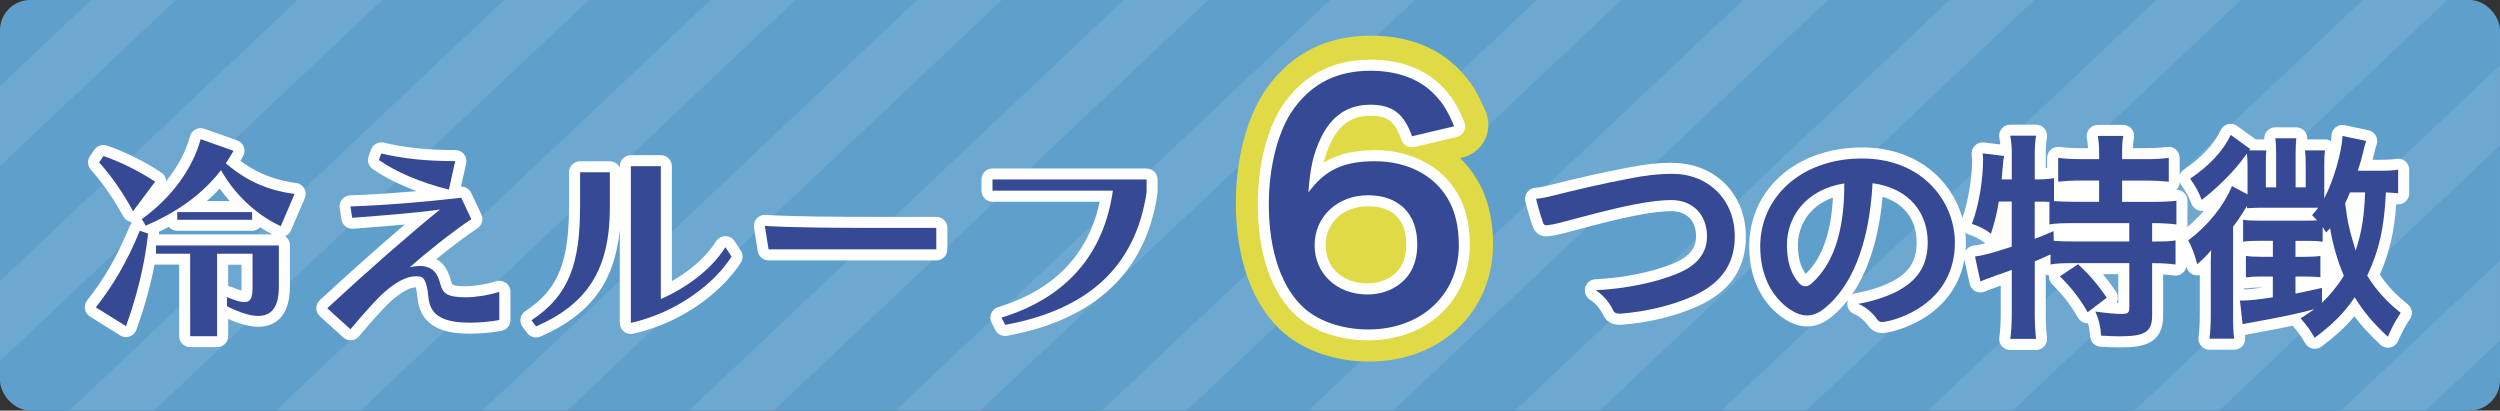
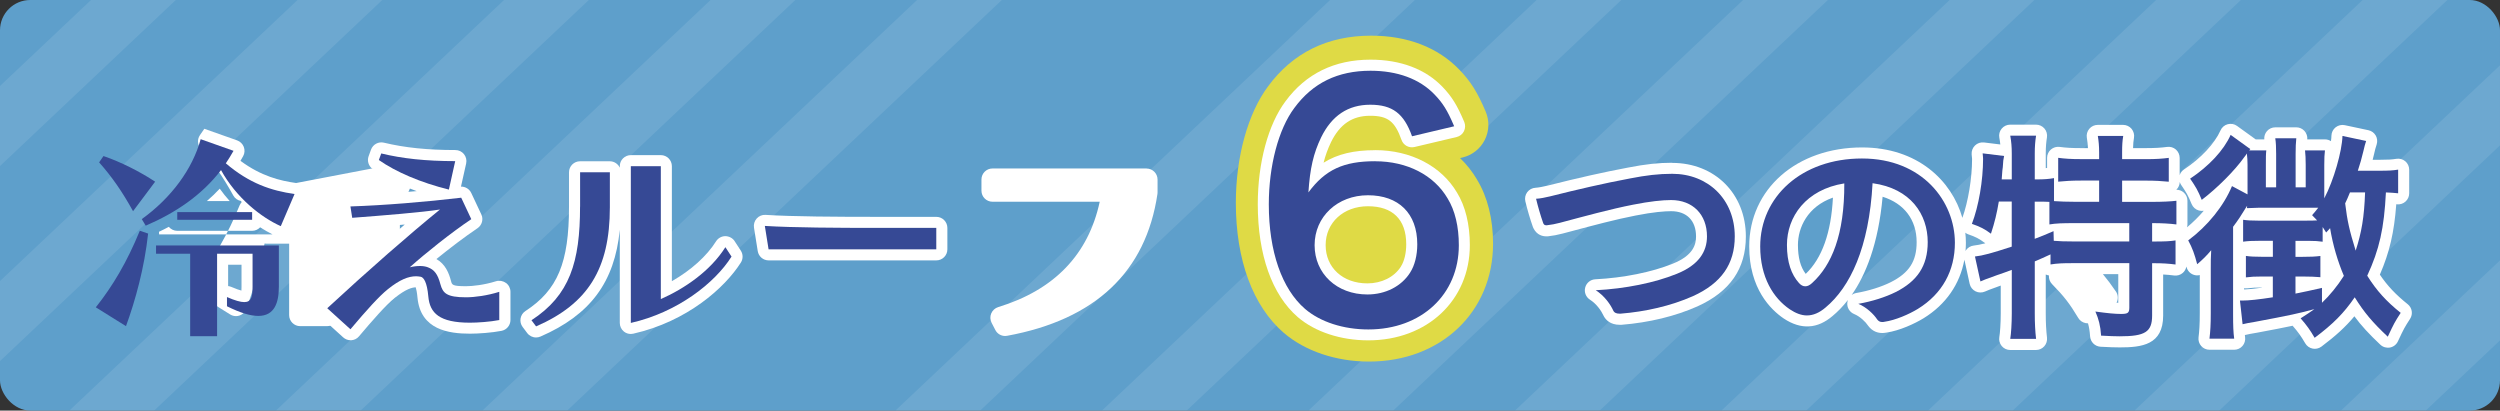
<svg xmlns="http://www.w3.org/2000/svg" id="a" data-name="レイヤー_1" viewBox="0 0 520.86 85.54">
  <rect x="0" y="0" width="520.86" height="85.54" fill="#333333" stroke="none" />
  <defs>
    <style>
      .c {
        opacity: .2;
      }

      .c, .d {
        fill: #fff;
      }

      .e {
        fill: #364995;
      }

      .f {
        fill: none;
      }

      .g {
        opacity: .47;
      }

      .h {
        clip-path: url(#b);
      }

      .i {
        fill: #5e9fcb;
      }

      .j {
        fill: #dfda45;
      }
    </style>
    <clipPath id="b">
      <rect class="f" width="520.86" height="85.54" rx="6.31" ry="6.31" />
    </clipPath>
  </defs>
  <g>
    <rect class="i" width="520.86" height="85.54" rx="6.31" ry="6.31" />
    <g class="g">
      <g class="h">
        <g>
          <polygon class="c" points="-62.64 93.76 -80.3 93.76 30.27 -10.68 47.93 -10.68 -62.64 93.76" />
          <polygon class="c" points="-19.62 93.76 -37.27 93.76 73.3 -10.68 90.95 -10.68 -19.62 93.76" />
          <polygon class="c" points="23.41 93.76 5.75 93.76 116.32 -10.68 133.98 -10.68 23.41 93.76" />
          <polygon class="c" points="66.43 93.76 48.78 93.76 159.35 -10.68 177 -10.68 66.43 93.76" />
          <polygon class="c" points="109.46 93.76 91.8 93.76 202.37 -10.68 220.03 -10.68 109.46 93.76" />
-           <polygon class="c" points="152.48 93.76 134.83 93.76 245.4 -10.68 263.05 -10.68 152.48 93.76" />
          <polygon class="c" points="195.51 93.76 177.85 93.76 288.42 -10.68 306.08 -10.68 195.51 93.76" />
          <polygon class="c" points="238.53 93.76 220.88 93.76 331.45 -10.68 349.1 -10.68 238.53 93.76" />
          <polygon class="c" points="281.56 93.76 263.9 93.76 374.47 -10.68 392.13 -10.68 281.56 93.76" />
          <polygon class="c" points="324.58 93.76 306.93 93.76 417.5 -10.68 435.15 -10.68 324.58 93.76" />
          <polygon class="c" points="367.61 93.76 349.95 93.76 460.52 -10.68 478.18 -10.68 367.61 93.76" />
          <polygon class="c" points="410.63 93.76 392.98 93.76 503.55 -10.68 521.2 -10.68 410.63 93.76" />
          <polygon class="c" points="453.66 93.76 436 93.76 546.57 -10.68 564.23 -10.68 453.66 93.76" />
          <polygon class="c" points="496.68 93.76 479.03 93.76 589.6 -10.68 607.25 -10.68 496.68 93.76" />
        </g>
      </g>
    </g>
  </g>
  <path class="j" d="M307.73,37.41c-.98-1.66-2.17-3.16-3.54-4.48l.52-.12c2.01-.48,3.7-1.81,4.63-3.65.93-1.84,1-3.99.2-5.89-1.72-4.06-3.11-6.27-5.49-8.75-4.46-4.64-10.81-7.09-18.38-7.09-9.08,0-16.32,3.56-21.46,10.54-4.21,5.62-6.73,14.7-6.73,24.29,0,11.9,3.54,21.52,9.99,27.09,4.43,3.8,10.9,5.98,17.75,5.98,14.98,0,25.85-10.33,25.85-24.55,0-5.16-1.15-9.77-3.34-13.35Z" />
  <g>
-     <path class="d" d="M61.69,38.13c-3.33-.47-7.25-1.41-11.59-4.62.2-.33.39-.66.56-.98.33-.59.37-1.3.13-1.93-.24-.63-.75-1.12-1.38-1.35l-6.84-2.42c-.6-.21-1.27-.17-1.83.13-.57.3-.98.82-1.15,1.43-.88,3.24-2.61,6.45-4.98,9.37,0-.1,0-.21-.02-.31-.11-.62-.47-1.18-1-1.52-3.45-2.28-7.67-4.37-11.3-5.6-.97-.33-2.05.03-2.63.87l-.91,1.32c-.6.87-.53,2.05.18,2.84,2.51,2.81,4.6,5.82,6.77,9.75.34.62.94,1.02,1.63,1.14.03.09.06.18.09.27-.17.19-.32.41-.42.66-2.47,6.02-5.28,10.92-8.84,15.4-.41.51-.58,1.18-.46,1.82.11.65.49,1.21,1.05,1.56l6.29,3.92c.37.23.79.35,1.22.35.25,0,.51-.04.75-.13.66-.23,1.17-.74,1.41-1.39,1.23-3.38,2.73-8.14,3.79-13.61.1.01.2.03.3.03h4.82v14.89c0,1.27,1.03,2.3,2.3,2.3h5.61c1.27,0,2.3-1.03,2.3-2.3v-3.58c2.46,1.1,4.52,1.64,6.27,1.64,2.46,0,6.59-1.09,6.59-8.41v-8.57c0-.79-.4-1.48-1-1.9.55-.23.99-.66,1.23-1.21l2.87-6.7c.28-.66.24-1.41-.11-2.03-.35-.62-.97-1.05-1.68-1.15ZM47.53,59.6v-4.44h2.79v4.54c0,.36,0,.63-.02.84-.42-.11-1.08-.32-2.1-.76-.21-.09-.44-.15-.67-.18ZM43.1,41.89c.94-.82,1.84-1.68,2.68-2.58.65.92,1.36,1.77,2.08,2.58h-4.76ZM33.15,48.83c.01-.18,0-.36-.03-.54.7-.33,1.39-.67,2.05-1.03.42.5,1.05.83,1.75.83h15.6c.66,0,1.26-.28,1.68-.73.89.57,1.75,1.06,2.57,1.47h-23.62Z" />
+     <path class="d" d="M61.69,38.13c-3.33-.47-7.25-1.41-11.59-4.62.2-.33.39-.66.56-.98.33-.59.37-1.3.13-1.93-.24-.63-.75-1.12-1.38-1.35l-6.84-2.42l-.91,1.32c-.6.87-.53,2.05.18,2.84,2.51,2.81,4.6,5.82,6.77,9.75.34.62.94,1.02,1.63,1.14.03.09.06.18.09.27-.17.19-.32.41-.42.66-2.47,6.02-5.28,10.92-8.84,15.4-.41.51-.58,1.18-.46,1.82.11.65.49,1.21,1.05,1.56l6.29,3.92c.37.23.79.35,1.22.35.25,0,.51-.04.75-.13.66-.23,1.17-.74,1.41-1.39,1.23-3.38,2.73-8.14,3.79-13.61.1.01.2.03.3.03h4.82v14.89c0,1.27,1.03,2.3,2.3,2.3h5.61c1.27,0,2.3-1.03,2.3-2.3v-3.58c2.46,1.1,4.52,1.64,6.27,1.64,2.46,0,6.59-1.09,6.59-8.41v-8.57c0-.79-.4-1.48-1-1.9.55-.23.99-.66,1.23-1.21l2.87-6.7c.28-.66.24-1.41-.11-2.03-.35-.62-.97-1.05-1.68-1.15ZM47.53,59.6v-4.44h2.79v4.54c0,.36,0,.63-.02.84-.42-.11-1.08-.32-2.1-.76-.21-.09-.44-.15-.67-.18ZM43.1,41.89c.94-.82,1.84-1.68,2.68-2.58.65.92,1.36,1.77,2.08,2.58h-4.76ZM33.15,48.83c.01-.18,0-.36-.03-.54.7-.33,1.39-.67,2.05-1.03.42.5,1.05.83,1.75.83h15.6c.66,0,1.26-.28,1.68-.73.89.57,1.75,1.06,2.57,1.47h-23.62Z" />
    <path class="d" d="M105.38,58.94c-.59-.43-1.35-.56-2.05-.34-2.42.76-4.88,1.03-6.24,1.03-2.83,0-2.91-.28-3.11-1.03-.44-1.7-1.17-3.54-3.05-4.63,2.7-2.2,5.86-4.61,8.55-6.42.94-.63,1.28-1.86.8-2.88l-2.1-4.47c-.39-.83-1.24-1.34-2.14-1.32l1.08-4.82c.15-.68-.01-1.39-.45-1.94s-1.1-.86-1.79-.86c-5.83,0-10.56-.49-14.88-1.53-1.14-.28-2.3.35-2.7,1.44l-.5,1.37c-.36.98-.01,2.08.85,2.68,2.49,1.73,5.63,3.3,9.16,4.6-4.93.43-9.81.75-13.85.88-.66.02-1.27.32-1.69.83-.42.51-.6,1.17-.5,1.82l.37,2.37c.18,1.19,1.24,2.04,2.45,1.94,3.45-.26,7.3-.56,10.74-.88-5.36,4.56-11.6,10.12-17.68,15.74-.47.44-.74,1.06-.74,1.7,0,.65.28,1.26.76,1.69l4.83,4.38c.42.38.98.6,1.54.6.05,0,.1,0,.15,0,.62-.04,1.2-.33,1.6-.81,2.76-3.27,5.58-6.5,7.48-8.03,2.34-1.87,3.6-2.16,4.34-2.19.11.36.27,1.02.37,2.15.63,6.73,6.55,7.51,10.96,7.51,1.75,0,4.57-.2,6.55-.59,1.08-.21,1.86-1.16,1.86-2.26v-5.88c0-.73-.35-1.42-.94-1.85Z" />
    <path class="d" d="M153.06,50.24c-.43-.66-1.19-1.03-1.94-1.04-.78,0-1.51.41-1.93,1.07-1.96,3.11-5.22,6.04-9.21,8.31v-23.96c0-1.27-1.03-2.3-2.3-2.3h-6.25c-1.27,0-2.3,1.03-2.3,2.3v.31c-.37-.78-1.16-1.33-2.08-1.33h-6.2c-1.27,0-2.3,1.03-2.3,2.3v7.16c0,11.69-2.38,17.38-9.08,21.74-.53.35-.9.9-1.01,1.53s.04,1.27.42,1.78l.96,1.28c.45.59,1.13.92,1.84.92.31,0,.62-.06.92-.19,10.35-4.5,15.46-11.29,16.53-22.25v19.41c0,.7.32,1.36.86,1.8.41.33.92.5,1.44.5.17,0,.34-.02.51-.06,11.24-2.54,19.1-9.58,22.42-14.83.48-.76.47-1.73-.02-2.48l-1.28-1.96Z" />
    <path class="d" d="M195.06,45.18h-11.99c-8.84,0-17.82-.05-23.57-.41-.69-.05-1.38.23-1.84.75-.47.52-.68,1.22-.57,1.91l.78,4.88c.18,1.12,1.14,1.94,2.27,1.94h34.94c1.27,0,2.3-1.03,2.3-2.3v-4.47c0-1.27-1.03-2.3-2.3-2.3Z" />
    <path class="d" d="M238.89,35.1h-32.11c-1.27,0-2.3,1.03-2.3,2.3v2.33c0,1.27,1.03,2.3,2.3,2.3h22.34c-2.37,11-9.47,18.38-21.15,21.95-.65.2-1.18.68-1.45,1.31s-.24,1.34.07,1.95l.78,1.51c.4.78,1.19,1.25,2.04,1.25.14,0,.28-.01.42-.04,18.37-3.37,28.91-13.31,31.32-29.56.02-.11.02-.22.02-.34v-2.65c0-1.27-1.03-2.3-2.3-2.3Z" />
    <path class="d" d="M286.51,31.29c-4.44,0-7.86.8-10.75,2.61.38-1.52.88-2.88,1.56-4.3,1.84-3.74,4.43-5.48,8.14-5.48s5.17,1.18,6.54,5.04c.39,1.1,1.55,1.74,2.7,1.47l8.78-2.08c.66-.16,1.22-.59,1.52-1.2s.33-1.31.07-1.94c-1.49-3.51-2.59-5.29-4.55-7.33-3.55-3.69-8.73-5.65-14.98-5.65-7.51,0-13.47,2.92-17.7,8.65-3.63,4.83-5.79,12.86-5.79,21.47,0,10.52,2.96,18.87,8.34,23.52,3.59,3.08,8.95,4.84,14.69,4.84,12.26,0,21.15-8.35,21.15-19.85,0-4.32-.93-8.1-2.66-10.91-3.26-5.55-9.64-8.87-17.06-8.87ZM292.98,50.88c0,1.87-.41,3.57-1.12,4.66v.02c-1.4,2.18-4.01,3.48-6.98,3.48-5.11,0-8.69-3.28-8.69-7.97s3.71-8.1,8.82-8.1,7.97,2.73,7.97,7.91Z" />
    <path class="d" d="M348.4,33.91c-2.88,0-5.54.29-9.18,1-5.01.94-10.2,2.1-16.78,3.76-.89.2-1.81.41-2.52.45-.68.03-1.32.37-1.73.92-.41.55-.55,1.25-.39,1.92.45,1.86.98,3.65,1.57,5.33.03.09.07.18.12.27.73,1.46,1.97,1.68,2.65,1.68h.18c.08,0,.16,0,.24-.01.93-.1,1.94-.29,3-.57l1.89-.5c4.53-1.21,9.21-2.46,13.29-3.25,3.77-.75,6.13-.91,7.44-.91,3.24,0,5.18,1.97,5.18,5.27,0,1.6-.5,3.93-4.86,5.67-4.34,1.76-10.22,2.95-16.13,3.25-1,.05-1.85.74-2.1,1.71-.26.97.14,1.99.98,2.53,1.38.88,2.37,2.31,2.84,3.34.03.07.06.13.1.19.37.64,1.27,1.71,3.27,1.71h.18c.06,0,.12,0,.18,0,5.76-.46,11.24-1.79,15.86-3.85,6.77-3.07,10.06-7.83,10.06-14.54,0-8.89-6.45-15.34-15.34-15.34Z" />
    <path class="d" d="M501.63,63.38c-2.47-1.98-4.22-3.82-5.8-6.16,2.01-4.63,2.98-8.78,3.42-14.67l.18.02c.64.06,1.29-.15,1.76-.59.48-.44.75-1.05.75-1.7v-4.93c0-.68-.3-1.32-.81-1.75-.52-.44-1.2-.62-1.87-.51-.92.15-1.68.2-3.41.2h-1.52c.1-.38.2-.78.3-1.22.21-.95.29-1.2.45-1.7l.09-.3c.19-.62.12-1.29-.21-1.85-.33-.56-.87-.95-1.51-1.09l-4.93-1.05c-.67-.14-1.36.02-1.9.44-.54.42-.86,1.06-.88,1.74,0,.34-.04.72-.1,1.15-.37-.24-.8-.37-1.25-.37h-3.68c.06-.64-.16-1.28-.59-1.76-.44-.48-1.05-.75-1.7-.75h-4.38c-.67,0-1.31.29-1.74.8-.41.47-.6,1.09-.55,1.71h-1.79l-3.88-2.8c-.56-.41-1.28-.54-1.95-.36-.67.18-1.22.65-1.5,1.29-1.22,2.74-4.06,5.79-7.61,8.14-.43.29-.74.71-.9,1.19v-3.61c0-.66-.29-1.29-.78-1.73-.5-.44-1.16-.64-1.82-.55-1.35.18-2.65.25-4.49.25h-2.62c.02-.89.08-1.5.19-2.14.12-.67-.07-1.35-.5-1.88-.44-.52-1.08-.82-1.76-.82h-5.29c-.67,0-1.31.29-1.75.81-.44.51-.63,1.19-.52,1.86.13.8.2,1.45.23,2.17h-1.51c-1.81,0-3.08-.07-4.38-.25-.66-.09-1.32.11-1.83.54-.5.44-.79,1.07-.79,1.73v2.12c-.09,0-.18.02-.28.03v-3.02c0-1.48.1-2.43.25-3.39.1-.66-.09-1.34-.53-1.85-.44-.51-1.08-.8-1.75-.8h-5.38c-.68,0-1.33.3-1.77.83-.44.52-.62,1.22-.49,1.89.09.47.15.93.2,1.41l-3.4-.42c-.69-.08-1.38.15-1.87.63-.5.48-.75,1.16-.7,1.85l.05.53c.02.17.04.3.04.42,0,4.04-.81,8.89-2.02,12.28-2.21-7.79-9.38-14.67-20.9-14.67-13.62,0-23.51,8.68-23.51,20.63,0,8.81,4.49,13.17,7.18,15,3.67,2.44,7.09,2.13,10.18-.51,1.04-.86,2.13-1.96,3.21-3.34-.06.17-.11.36-.13.55-.11,1.02.47,1.99,1.42,2.38,1.24.5,2.42,1.68,2.86,2.36.03.04.06.08.09.12.91,1.21,2.07,1.47,2.89,1.47.17,0,.48,0,.87-.08,2.78-.41,5.91-1.86,7.77-3,4.64-2.86,7.57-7.11,8.49-12.2l1.1,5.04c.15.68.6,1.25,1.22,1.56.62.31,1.35.32,1.98.04.42-.19.94-.41,3.24-1.23,0,0,.02,0,.03,0v5.81c0,2.12-.15,4.1-.29,4.9-.12.67.07,1.36.5,1.88.44.52,1.08.82,1.76.82h5.38c.66,0,1.28-.28,1.72-.77s.64-1.15.57-1.8c-.17-1.47-.26-3.11-.26-5.02v-8.14c.21.1.43.16.66.2-.05.66.18,1.32.65,1.8,2.47,2.51,3.7,4.1,5.46,7.05.33.56.89.95,1.54,1.08.15.03.29.04.44.04.02,0,.03,0,.05,0,.22.75.36,1.59.44,2.73.08,1.15.99,2.07,2.15,2.15,1.52.1,3.27.14,4.02.14,4.58,0,9.05-.51,9.05-6.63v-8.56c.85.04,1.55.12,2.29.21.66.09,1.32-.12,1.81-.55.39-.35.65-.82.74-1.32.01.05.02.08.04.13.2.77.78,1.38,1.53,1.61.4.13.82.14,1.22.04v7.93c0,2.44-.1,3.75-.26,5.06-.08.65.13,1.31.56,1.8.44.49,1.06.77,1.72.77h5.15c.67,0,1.3-.29,1.73-.79.44-.5.63-1.17.54-1.83-.02-.15-.04-.29-.05-.44.03,0,.05-.01.08-.02.67-.16,1.28-.28,2.5-.48,3.27-.61,5.55-1.05,7.37-1.44,1.15,1.31,1.72,2.11,2.63,3.66.33.57.89.97,1.53,1.1.64.13,1.31-.02,1.84-.41,2.96-2.22,5.03-4.11,6.87-6.32,1.45,1.97,3.06,3.7,5.41,5.92.54.51,1.29.72,2.01.59.72-.14,1.34-.62,1.65-1.29,1.28-2.74,1.38-2.89,2.54-4.7.64-.99.42-2.3-.5-3.04ZM467.55,60.05c.22.04.45.04.68.02,1.01-.13,1.7-.16,3.02-.17v.04c-1.61.22-2.81.34-3.7.37v-.26ZM440.84,60.74c-.91-1.34-1.79-2.52-2.71-3.62h3.2v5.97c-.12,0-.24-.01-.36-.02.37-.73.35-1.62-.13-2.34ZM381.88,41.17c-.37,7.31-2.27,12.65-5.67,15.89-1.09-1.42-1.62-3.4-1.62-6.03,0-3.57,1.96-7.98,7.29-9.86ZM385.77,61.48c2.91-4.16,5.57-10.59,6.46-20.49,4.49,1.4,7.09,4.8,7.09,9.46,0,3.99-1.56,6.41-5.39,8.34-1.96.98-4.57,1.8-7.17,2.25-.37.06-.71.22-1,.44ZM409.61,52.11c-.04.06-.07.13-.11.2.05-.57.08-1.14.08-1.73,0-.7-.04-1.4-.12-2.1.19.15.4.27.64.35,1.48.51,2.29.92,3.32,1.71.07.05.14.1.21.14-1.01.27-1.74.41-2.4.48-.65.07-1.24.42-1.62.95ZM453.44,39.52h-.01c.44-.42.69-1,.71-1.61.07.21.15.41.28.6,1.13,1.65,1.44,2.18,2.19,4,.27.66.83,1.16,1.52,1.35.33.09.68.11,1.01.05-1.05,1.24-2.23,2.4-3.49,3.45.05-.2.09-.4.09-.6v-4.93c0-.66-.28-1.28-.77-1.72-.42-.38-.97-.58-1.53-.58Z" />
  </g>
  <g>
    <path class="e" d="M32.5,52.86h7.12v17.19h5.61v-17.19h7.39v6.84c0,2.14-.27,3.24-1.73,3.24-.78,0-1.92-.32-3.6-1.05v1.92c2.83,1.41,4.93,2.01,6.52,2.01,3.38,0,4.29-2.74,4.29-6.11v-8.57h-25.59v1.73Z" />
    <path class="e" d="M32.32,37.85c-3.1-2.05-7.12-4.1-10.76-5.34l-.91,1.32c2.69,3.01,4.88,6.2,7.07,10.17l4.61-6.16Z" />
    <rect class="e" x="36.93" y="44.19" width="15.6" height="1.6" />
    <path class="e" d="M19.96,64.03l6.29,3.92c1.96-5.38,3.83-12.13,4.61-19.29l-1.73-.59c-2.69,6.57-5.66,11.54-9.17,15.96Z" />
    <path class="e" d="M48.65,31.42l-6.84-2.42c-1.69,6.2-6.11,12.22-12.27,16.65l.82,1.37c6.16-2.65,11.63-6.29,15.69-11.58,3.19,5.79,8.35,9.85,12.45,11.68l2.87-6.7c-4.83-.68-9.4-2.19-14.32-6.39.55-.82,1.09-1.69,1.6-2.6Z" />
    <path class="e" d="M91.75,59.2c-.55-2.1-1.28-3.01-2.6-3.51-.46-.18-1.05-.27-1.64-.27-.68,0-1.41.09-2.14.27,3.19-2.87,8.62-7.21,12.82-10.03l-2.1-4.47c-7.3.87-16.19,1.6-23.08,1.82l.37,2.37c6.61-.5,14.5-1.14,18.29-1.73-6.2,5.02-14.96,12.68-23.49,20.57l4.83,4.38c3.47-4.1,5.93-6.84,7.8-8.35,2.51-2.01,4.29-2.69,5.88-2.69.32,0,.59.05.91.09.64.09,1.37,1.05,1.64,4.15.32,3.42,2.28,5.43,8.67,5.43,1.55,0,4.24-.18,6.11-.55v-5.88c-2.46.78-5.11,1.14-6.93,1.14-4.06,0-4.83-.87-5.34-2.74Z" />
    <path class="e" d="M94.85,33.57c-6.2,0-11.08-.55-15.42-1.6l-.5,1.37c3.6,2.51,8.71,4.7,14.59,6.16l1.32-5.93Z" />
    <path class="e" d="M137.68,62.3v-27.68h-6.25v32.66c9.67-2.19,17.47-8.26,20.98-13.82l-1.28-1.96c-3.1,4.93-8.48,8.62-13.45,10.81Z" />
    <path class="e" d="M120.85,43.05c0,11.54-2.14,18.47-10.12,23.67l.96,1.28c10.81-4.7,15.37-12,15.37-24.81v-7.3h-6.2v7.16Z" />
    <path class="e" d="M159.35,47.07l.78,4.88h34.94v-4.47h-11.99c-8.62,0-17.83-.05-23.72-.41Z" />
-     <path class="e" d="M206.78,39.72h25.08c-1.87,13.23-9.67,22.3-23.21,26.45l.78,1.51c17.42-3.19,27.18-12.27,29.46-27.64v-2.65h-32.11v2.33Z" />
    <path class="e" d="M286.51,33.59c-6.57,0-10.4,1.75-13.91,6.5.33-5.01,1.04-8.13,2.67-11.51,2.21-4.49,5.59-6.76,10.21-6.76s7.02,1.82,8.71,6.57l8.78-2.08c-1.43-3.38-2.41-4.88-4.1-6.63-3.12-3.25-7.74-4.94-13.33-4.94-6.83,0-12.03,2.54-15.86,7.74-3.32,4.42-5.33,12.09-5.33,20.09,0,9.82,2.73,17.62,7.54,21.78,3.18,2.73,8,4.29,13.2,4.29,11.05,0,18.85-7.28,18.85-17.55,0-3.84-.78-7.22-2.34-9.75-2.86-4.88-8.45-7.74-15.08-7.74ZM293.79,56.8c-1.82,2.86-5.13,4.55-8.91,4.55-6.37,0-10.99-4.35-10.99-10.27s4.75-10.4,11.12-10.4,10.27,3.77,10.27,10.21c0,2.28-.52,4.42-1.5,5.92Z" />
    <path class="e" d="M348.4,36.21c-2.87,0-5.47.32-8.76.96-5.61,1.05-11.08,2.33-16.69,3.74-1,.23-2.01.46-2.92.5.41,1.69.91,3.42,1.5,5.11.14.27.27.41.59.41h.18c.87-.09,1.78-.27,2.65-.5,4.97-1.32,10.58-2.87,15.32-3.79,3.42-.68,6.07-.96,7.89-.96,4.52,0,7.48,3.01,7.48,7.57,0,3.19-1.73,5.97-6.29,7.8-4.61,1.87-10.72,3.1-16.88,3.42,1.78,1.14,3.06,2.92,3.69,4.33.18.32.55.55,1.28.55h.18c5.15-.41,10.49-1.6,15.1-3.65,5.93-2.69,8.71-6.7,8.71-12.45,0-7.71-5.56-13.04-13.04-13.04Z" />
    <path class="e" d="M387.94,33.02c-12.59,0-21.21,7.98-21.21,18.33,0,6.43,2.74,10.76,6.16,13.09,1.23.82,2.42,1.28,3.56,1.28,1.32,0,2.6-.55,3.88-1.64,5.11-4.24,9.08-12.45,9.81-25.91,7.98,1.09,11.49,6.52,11.49,12.27,0,5.02-2.23,8.16-6.66,10.4-2.1,1.05-4.93,1.96-7.8,2.46,1.69.68,3.24,2.19,3.92,3.24.27.36.59.55,1.05.55.14,0,.27,0,.46-.05,2.28-.32,5.11-1.55,6.98-2.69,5.11-3.15,7.71-7.98,7.71-13.77,0-8.62-6.75-17.56-19.34-17.56ZM377.54,58.97c-.5.46-.96.68-1.41.68-.5,0-.91-.23-1.32-.68-1.6-1.78-2.51-4.33-2.51-7.94,0-5.84,3.92-11.54,11.95-12.82.05,10.72-2.65,17.06-6.7,20.75Z" />
-     <path class="e" d="M432.96,55.05l-3.79,2.51c2.64,2.69,3.97,4.42,5.79,7.48l3.97-3.01c-1.92-2.83-3.65-4.83-5.97-6.98Z" />
    <path class="e" d="M442.13,42.05v-4.42h4.93c1.96,0,3.42.09,4.79.23v-4.97c-1.37.18-2.74.27-4.79.27h-4.93v-1.46c0-1.37.05-2.33.23-3.38h-5.29c.18,1.14.27,2.1.27,3.42v1.41h-3.83c-2.05,0-3.38-.09-4.7-.27v4.97c1.37-.14,2.83-.23,4.7-.23h3.83v4.42h-5.2c-1.64,0-2.78-.05-4.2-.14v-4.79c-1,.18-2.01.27-3.65.27h-.36v-5.38c0-1.51.09-2.55.27-3.74h-5.38c.23,1.23.32,2.37.32,3.74v5.38h-2.1l.14-1.87.09-.68c.09-1.41.09-1.51.27-2.33l-4.47-.55c.05.55.09.87.09,1.14,0,4.52-.91,9.85-2.33,13.55,1.6.55,2.65,1.05,3.97,2.05.78-2.37,1.23-4.24,1.64-6.7h2.69v9.4c-4.2,1.37-6.02,1.87-7.66,2.05l1.14,5.2c.5-.23,1.05-.46,3.47-1.32.96-.32,1.96-.68,3.06-1.09v9.08c0,2.05-.14,4.24-.32,5.29h5.38c-.18-1.55-.27-3.28-.27-5.29v-10.85c1.19-.5,2.01-.87,3.28-1.46v2.1c1.46-.23,2.55-.27,4.47-.27h11.95v9.21c0,1.14-.27,1.37-1.73,1.37-1.23,0-2.74-.14-5.34-.5.68,1.55,1.05,2.92,1.19,5.02,1.41.09,3.1.14,3.88.14,5.29,0,6.75-.91,6.75-4.33v-10.9h.41c1.82,0,3.06.09,4.47.27v-5.02c-1.14.18-2.28.23-4.47.23h-.41v-3.83h.27c1.69,0,3.38.09,4.79.27v-4.93c-1.19.14-2.87.23-5.15.23h-6.16ZM443.63,50.31h-11.36c-2.01,0-3.33-.05-4.38-.14l-.05-2.01c-1.55.68-2.14.91-3.92,1.6v-7.75h.73c.73,0,1.32,0,2.33.05v4.7c1.37-.23,2.74-.27,5.15-.27h11.49v3.83Z" />
    <path class="e" d="M493.21,57.42c2.51-5.43,3.51-9.85,3.88-17.33,1.23.05,1.6.09,2.55.18v-4.93c-1.09.18-2.01.23-3.79.23h-4.61c.5-1.51.78-2.51,1.14-4.01.27-1.23.37-1.46.59-2.19l-4.93-1.05c-.09,3.19-1.82,9.26-3.79,13v-6.93c0-1.41.04-2.33.14-3.06h-4.15c.09.91.14,1.69.14,2.96v4.74h-2.1v-6.98c0-1.37.04-2.28.14-3.24h-4.38c.14.91.18,1.92.18,3.24v6.98h-2.14v-4.74c0-1.37,0-2.28.09-2.96h-3.56l.23-.27-4.1-2.96c-1.41,3.19-4.52,6.52-8.44,9.12,1.19,1.73,1.6,2.42,2.42,4.42,3.19-2.42,6.89-6.11,8.85-8.89q.41-.5.55-.78c.09.78.14,1.46.14,2.33v6.2l-3.24-1.73c-1.69,4.1-5.06,8.3-9.12,11.31.87,1.6,1.32,2.87,1.87,4.97,1.23-1.05,1.96-1.78,2.92-2.92-.09,1.41-.09,2.37-.09,3.83v9.26c0,2.42-.09,3.83-.27,5.34h5.15c-.18-1.32-.23-2.65-.23-5.2v-18.11c1.09-1.46,1.64-2.28,2.92-4.38,0,.23,0,.27-.05.5.82-.05,2.05-.09,2.51-.09h12.36c-.5.64-.68.87-1.28,1.55.5.5.64.64,1.05,1.09-.68.05-1.46.05-2.6.05h-9.67c-1.37,0-2.28-.05-3.15-.18v4.56c1.05-.14,1.87-.18,3.51-.18h2.69v3.33h-2.24c-1.55,0-2.51-.05-3.38-.18v4.47c1.09-.14,1.87-.18,3.33-.18h2.28v4.33c-2.96.46-5.02.68-6.39.68h-.46l.55,4.93c.77-.18,1.46-.32,2.6-.5,7.07-1.32,9.39-1.82,12.36-2.65-.91.64-1.41,1-2.87,1.92,1.32,1.51,1.96,2.42,2.92,4.06,3.83-2.87,6.07-5.11,8.35-8.44,1.96,3.15,3.69,5.2,6.89,8.21,1.32-2.83,1.46-3.06,2.69-4.97-2.96-2.37-5.02-4.61-6.98-7.75ZM483.77,63.08v-3.1c-2.6.59-3.47.78-5.52,1.19v-3.56h1.5c1.55,0,2.6.05,3.69.14v-4.42c-1.14.14-2.05.18-3.69.18h-1.5v-3.33h2.74c1.32,0,1.96.05,2.92.18v-3.06c.27.41.37.59.73,1.14.41-.41.5-.55.82-.91.59,3.6,1.6,6.93,2.87,9.94-1.32,2.1-3.01,4.15-4.56,5.61ZM490.79,52.22c-1.32-4.29-1.73-6.11-2.19-9.85.36-.73.55-1.19,1-2.28h3.15c-.18,5.15-.73,8.35-1.96,12.13Z" />
  </g>
</svg>